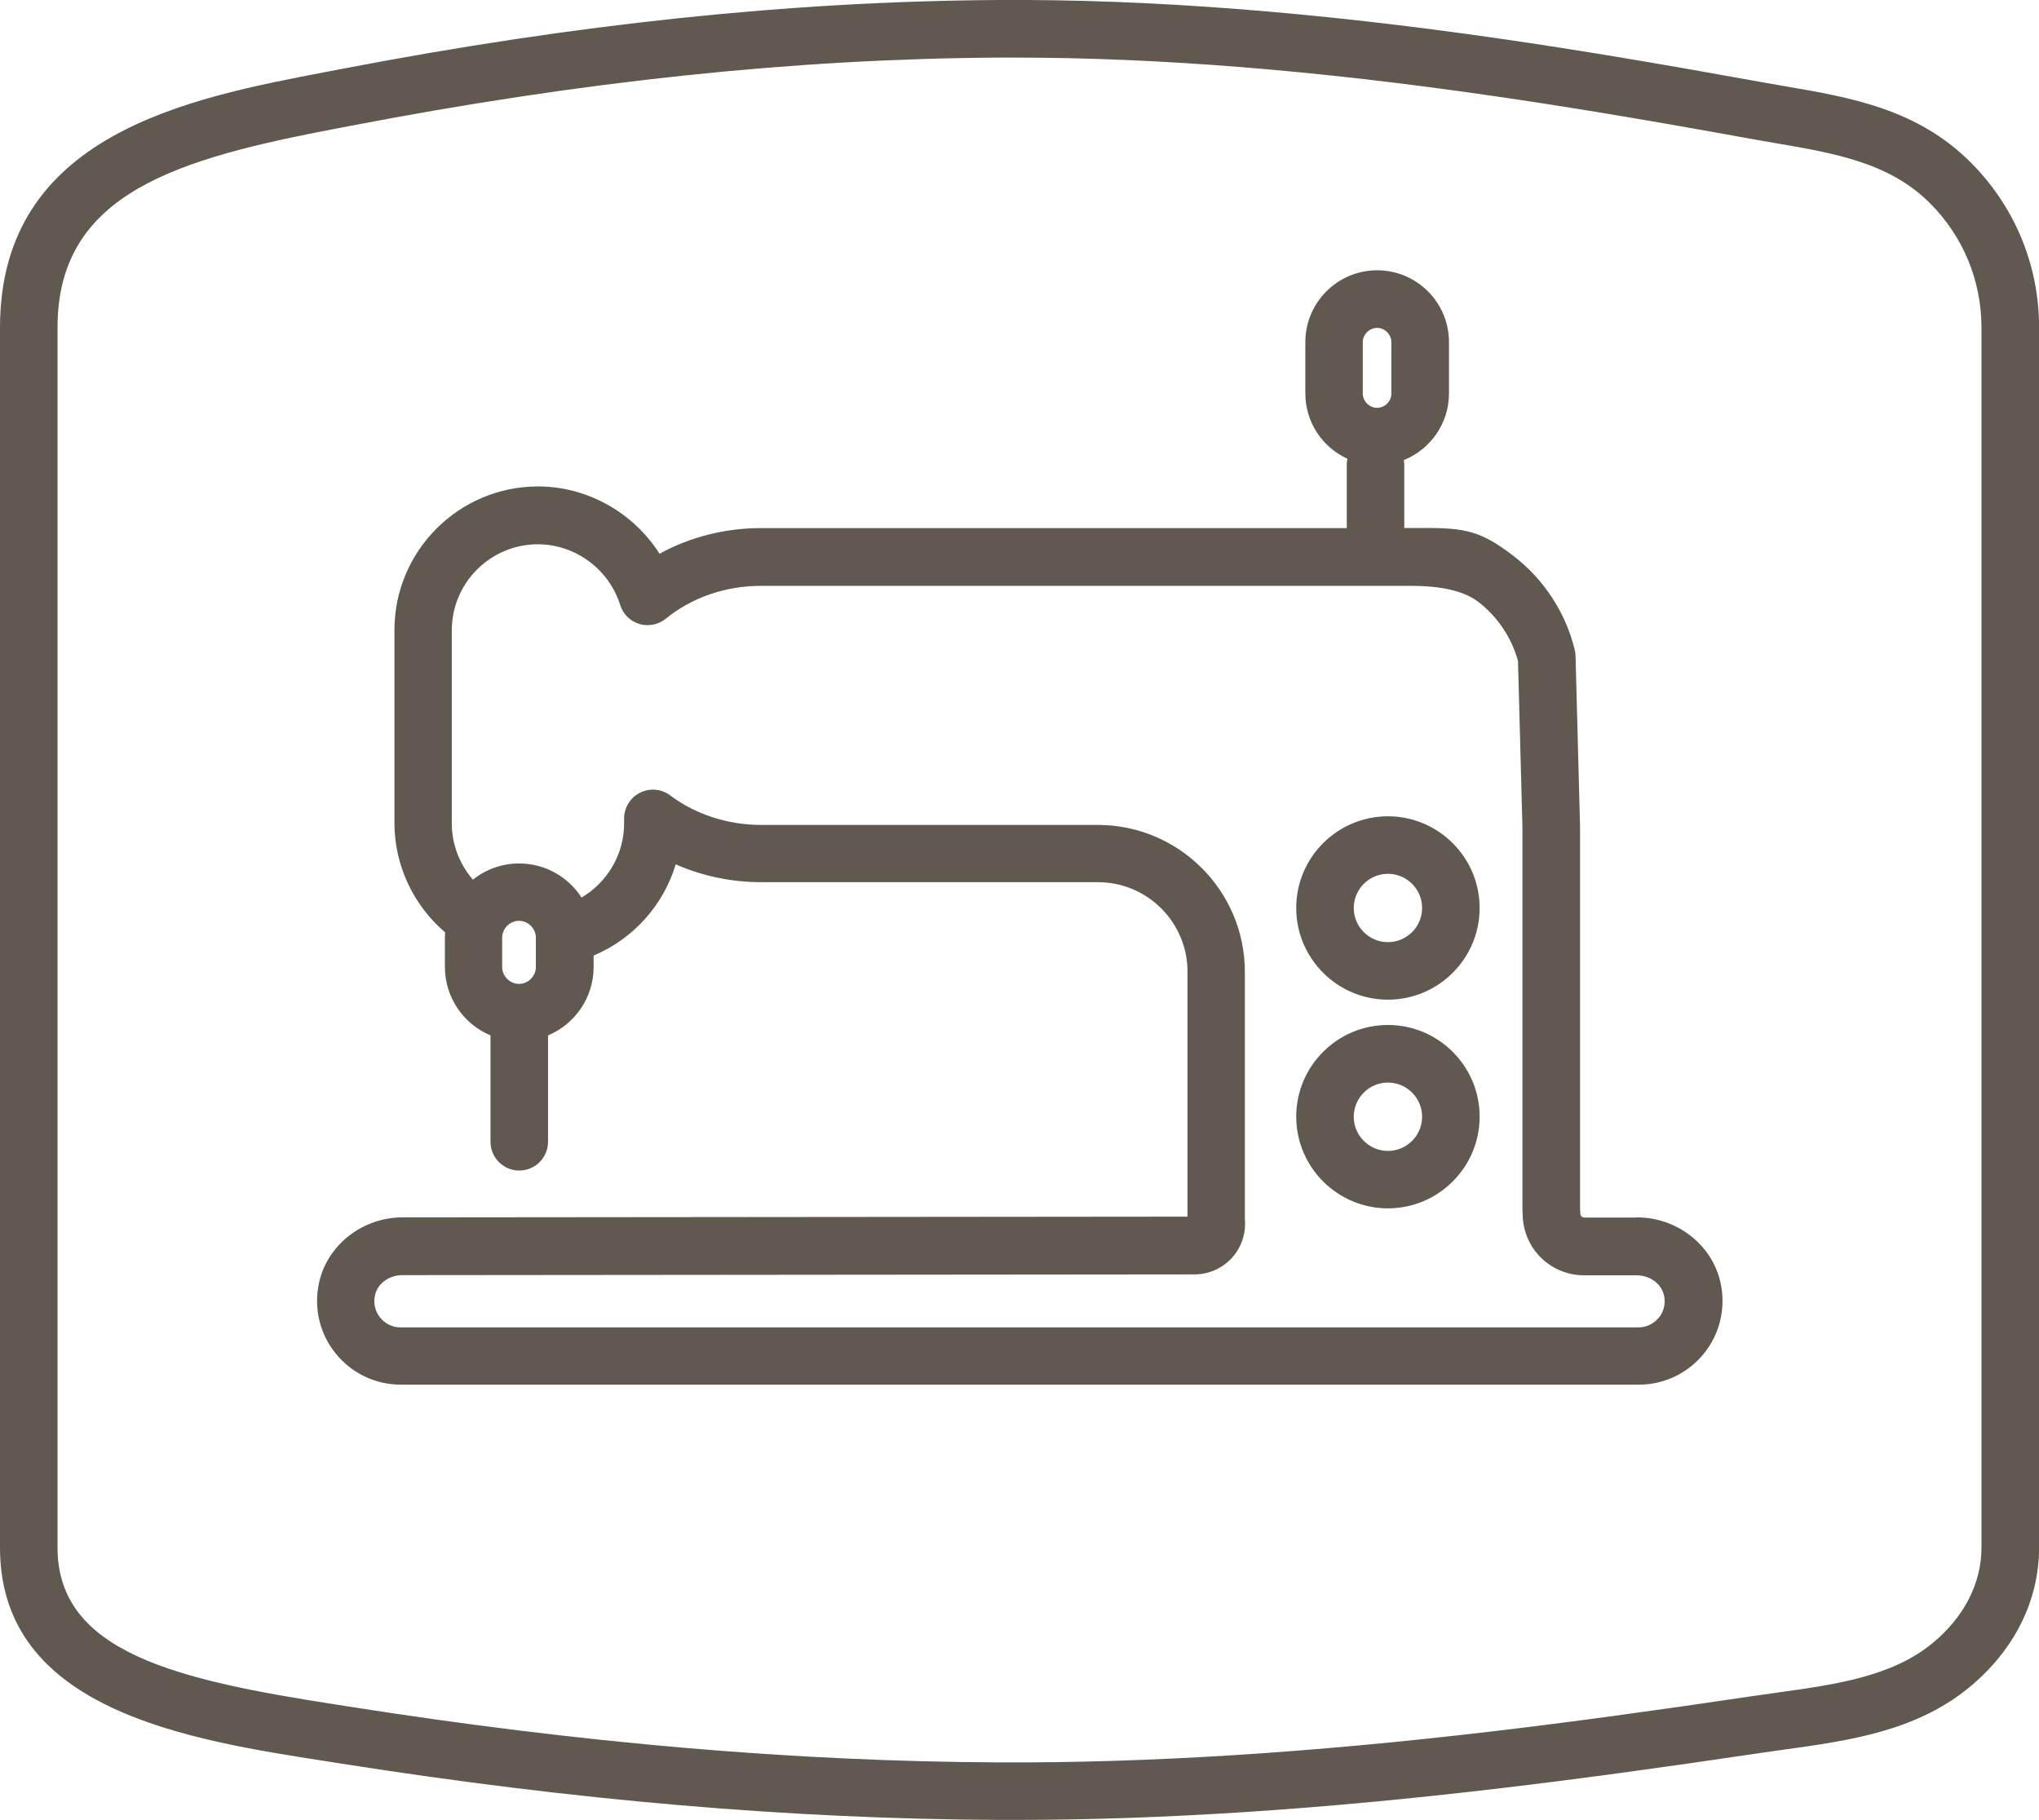
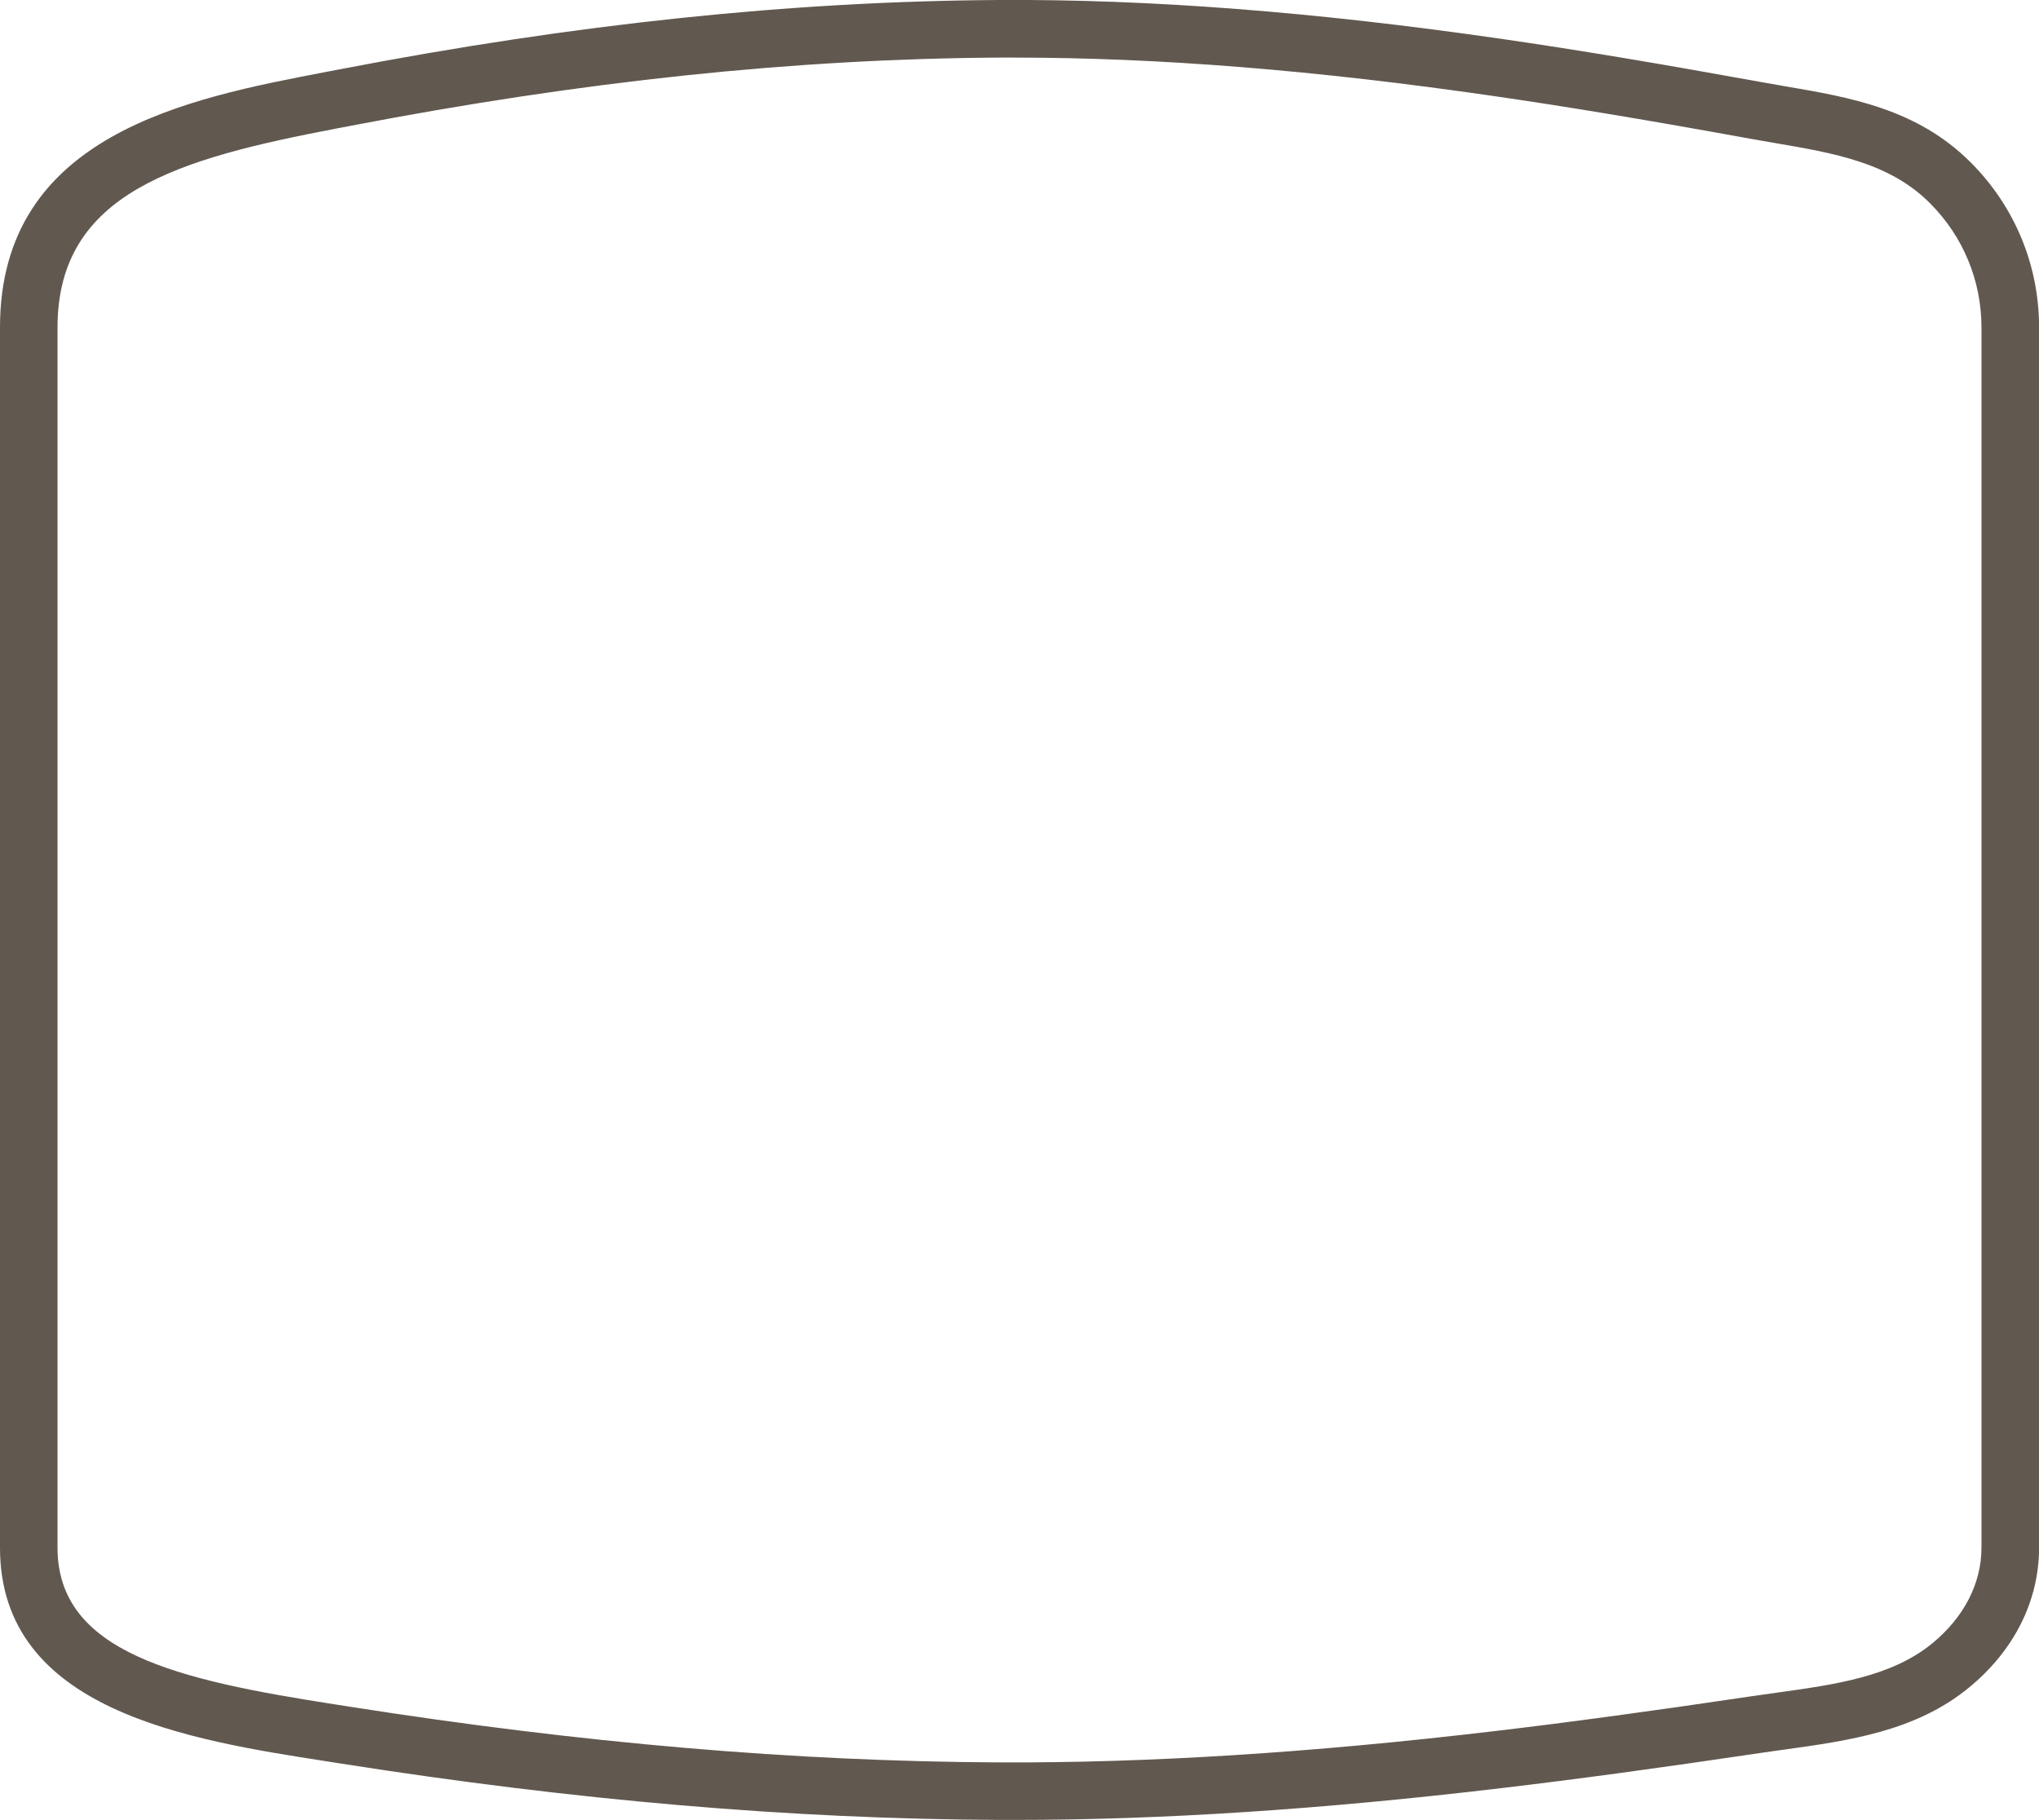
<svg xmlns="http://www.w3.org/2000/svg" id="Icons" viewBox="0 0 248.13 221.53">
  <defs>
    <style>
      .cls-1 {
        fill: #615850;
        stroke-width: 0px;
      }
    </style>
  </defs>
  <g id="Handgefertigt">
    <path class="cls-1" d="M239.8,19.75c-6.5-6.5-14.66-7.9-22.56-9.25-.99-.17-1.98-.34-2.96-.52-12.61-2.29-22.34-3.91-31.57-5.25C159.97,1.44,139.92-.11,121.53,0c-25.3.16-51.5,2.91-80.1,8.42l-1.78.34C22.92,11.96,0,16.33,0,39.86v148.53C0,208.21,22.98,211.78,39.77,214.39l1.78.28c28.56,4.49,54.73,6.73,79.99,6.85.63,0,1.26,0,1.9,0,17.86,0,37.25-1.26,59.19-3.86,9.15-1.08,19.17-2.44,31.54-4.28.99-.15,1.98-.28,2.97-.42,7.84-1.09,15.94-2.22,22.41-7.5,5.54-4.52,8.59-10.59,8.59-17.09V39.86c0-7.59-2.96-14.73-8.33-20.1ZM241.13,188.38c0,4.36-2.14,8.5-6.01,11.67-4.95,4.04-11.75,4.99-18.95,5.99-1.01.14-2.02.28-3.03.43-12.3,1.83-22.26,3.18-31.34,4.25-22.43,2.65-42.13,3.88-60.23,3.8-24.9-.12-50.72-2.34-78.94-6.77l-1.79-.28c-19.18-2.98-33.84-6.28-33.84-19.09V39.86c0-16.43,14.72-20.54,33.96-24.22l1.79-.34c28.17-5.42,53.96-8.14,78.82-8.29.61,0,1.23,0,1.85,0,17.56,0,36.65,1.53,58.28,4.67,9.13,1.32,18.79,2.93,31.32,5.21,1.01.18,2.03.36,3.04.53,7.13,1.22,13.87,2.37,18.79,7.3,4.05,4.05,6.28,9.43,6.28,15.16v148.52Z" />
-     <path class="cls-1" d="M168.9,99.36c-6.16,0-11.16,5.01-11.16,11.16s5.01,11.16,11.16,11.16,11.16-5.01,11.16-11.16-5.01-11.16-11.16-11.16ZM168.9,114.68c-2.29,0-4.16-1.87-4.16-4.16s1.87-4.16,4.16-4.16,4.16,1.87,4.16,4.16-1.87,4.16-4.16,4.16Z" />
-     <path class="cls-1" d="M168.9,124.76c-6.16,0-11.16,5.01-11.16,11.16s5.01,11.16,11.16,11.16,11.16-5.01,11.16-11.16-5.01-11.16-11.16-11.16ZM168.9,140.09c-2.29,0-4.16-1.87-4.16-4.16s1.87-4.16,4.16-4.16,4.16,1.87,4.16,4.16-1.87,4.16-4.16,4.16Z" />
-     <path class="cls-1" d="M199.18,148.2h-6.38c-.27,0-.49-.21-.49-.48l-.03-.79v-46.32s-.55-20.78-.55-20.78c0-.25-.04-.5-.1-.74-1.1-4.52-3.75-8.58-7.45-11.42-4.46-3.44-6.34-3.43-12.59-3.4-.22,0-.47,0-.7,0v-7.71c0-.19-.03-.38-.06-.56,3.22-1.29,5.5-4.44,5.5-8.11v-6.25c0-4.82-3.92-8.74-8.74-8.74s-8.74,3.92-8.74,8.74v6.25c0,3.53,2.1,6.57,5.12,7.95-.05.23-.08.48-.08.72v7.72h-71.27c-4.39,0-8.66,1.09-12.36,3.12-3.16-4.97-8.75-8.19-14.78-8.19-9.64,0-17.48,7.84-17.48,17.48v23.5c0,5.12,2.29,9.99,6.17,13.3-.01.21-.03.41-.03.62v3.58c0,3.75,2.29,6.97,5.55,8.34v12.95c0,1.93,1.57,3.5,3.5,3.5s3.5-1.57,3.5-3.5v-12.95c3.26-1.37,5.55-4.59,5.55-8.34v-1.38c4.85-2.04,8.5-6.15,9.99-11.1,3.23,1.42,6.79,2.17,10.41,2.17h40.98c6.01,0,10.89,4.89,10.89,10.89v29.82l-95.52.09c-4.85,0-9.12,3.32-10.15,7.89-.69,3.06.03,6.21,1.98,8.64,1.95,2.44,4.85,3.83,7.95,3.83h150.67c3.1,0,6-1.4,7.95-3.83,1.94-2.43,2.66-5.58,1.97-8.64-1.03-4.57-5.29-7.89-10.15-7.89ZM165.84,41.65c0-.94.8-1.74,1.74-1.74s1.74.8,1.74,1.74v6.25c0,.95-.8,1.74-1.74,1.74s-1.74-.8-1.74-1.74v-6.25ZM61.11,117.71v-3.58c0-1.11.94-2.05,2.05-2.05s2.05.94,2.05,2.05v3.58c0,1.11-.94,2.05-2.05,2.05s-2.05-.94-2.05-2.05ZM201.88,160.36c-.61.77-1.52,1.21-2.49,1.21H48.73c-.97,0-1.87-.44-2.48-1.21-.36-.45-.91-1.39-.61-2.73.32-1.41,1.71-2.42,3.32-2.42l96.4-.09c1.74,0,3.4-.74,4.57-2.03,1.15-1.28,1.72-2.98,1.56-4.72v-30.07c0-9.87-8.03-17.89-17.89-17.89h-40.98c-4.05,0-7.98-1.28-11.06-3.59-1.06-.8-2.48-.93-3.67-.33-1.19.59-1.94,1.81-1.94,3.13v.6c0,3.77-2.04,7.18-5.18,9.03-1.61-2.5-4.41-4.15-7.6-4.15-2.12,0-4.07.74-5.62,1.97-1.64-1.89-2.57-4.32-2.57-6.84v-23.5c0-5.78,4.7-10.48,10.48-10.48,4.54,0,8.66,3.04,10.01,7.39.35,1.11,1.22,1.97,2.33,2.31,1.11.33,2.32.09,3.22-.64,3.16-2.58,7.27-4,11.58-4h76.65c.87,0,1.65,0,2.36,0q5.72-.02,8.29,1.95c2.35,1.81,4.05,4.35,4.83,7.2l.54,20.29v46.28s0,.08,0,.12l.03.84c.14,4.06,3.43,7.24,7.49,7.24h6.38c1.61,0,3,1.02,3.32,2.42.3,1.34-.25,2.28-.61,2.73Z" />
  </g>
</svg>